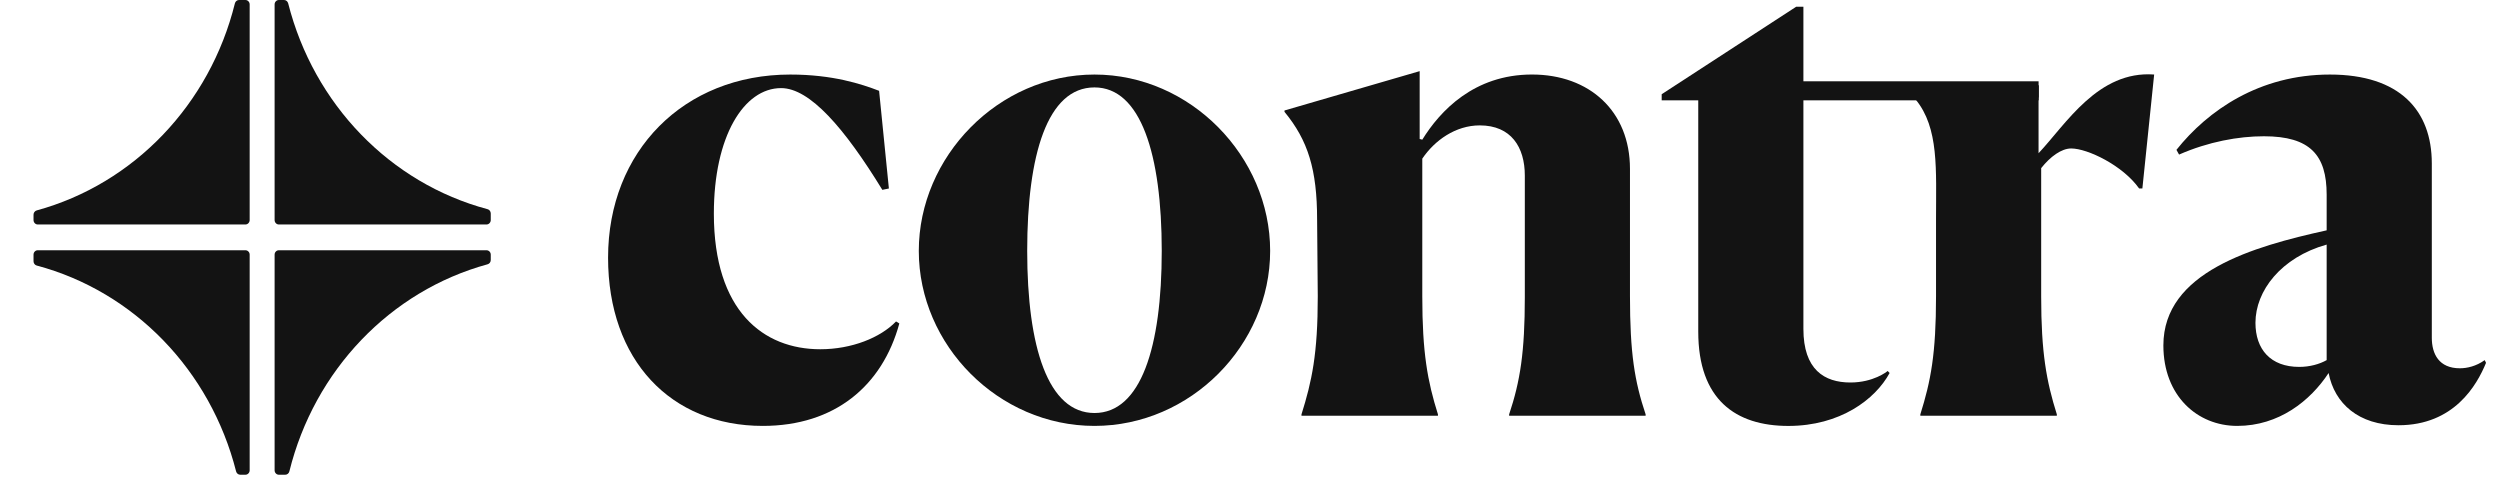
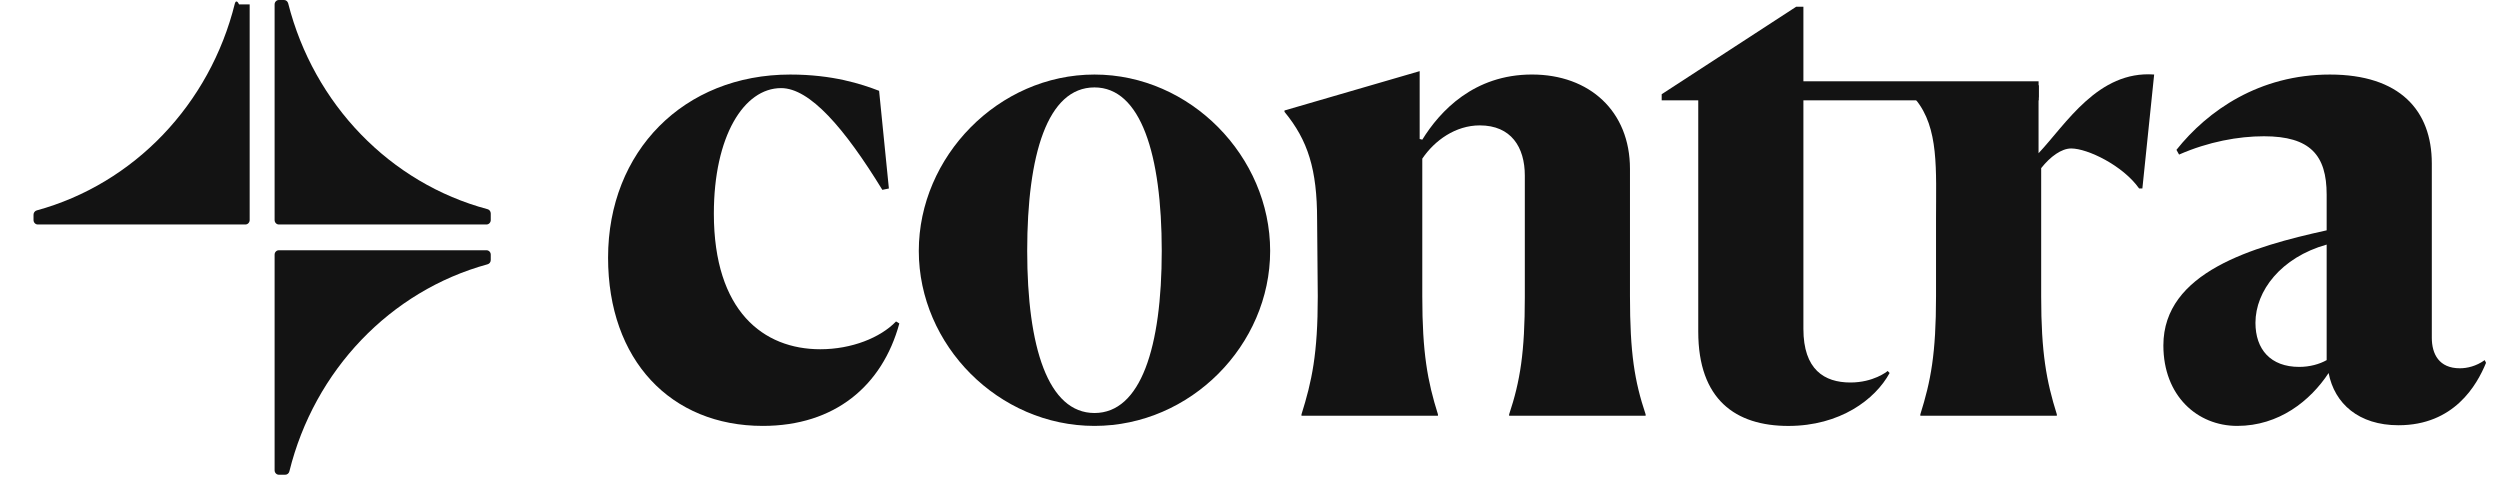
<svg xmlns="http://www.w3.org/2000/svg" width="83" height="16" viewBox="0 0 83 16" fill="none">
  <g clip-path="url(#clip0_428_418)">
    <path d="M29.858 10.739C29.294 12.811 27.712 14.14 25.326 14.14C22.269 14.14 20.188 11.955 20.188 8.555C20.188 5.019 22.703 2.475 26.237 2.475C27.646 2.475 28.6 2.789 29.186 3.015L29.511 6.258L29.294 6.303C28.037 4.253 26.887 2.925 25.933 2.925C24.697 2.925 23.7 4.524 23.7 7.091C23.7 10.334 25.348 11.595 27.234 11.595C28.275 11.595 29.229 11.212 29.749 10.672L29.858 10.739Z" fill="#131313" />
    <path d="M38.57 8.33C38.57 5.132 37.876 2.902 36.337 2.902C34.775 2.902 34.103 5.132 34.103 8.33C34.103 11.528 34.797 13.712 36.337 13.712C37.876 13.712 38.57 11.528 38.57 8.33ZM30.504 8.33C30.504 5.2 33.149 2.475 36.337 2.475C39.524 2.475 42.169 5.2 42.169 8.33C42.169 11.46 39.524 14.14 36.337 14.14C33.149 14.14 30.504 11.46 30.504 8.33Z" fill="#131313" />
    <path d="M47.74 13.802H43.209V13.758C43.555 12.654 43.75 11.753 43.75 9.839L43.728 7.294C43.728 5.627 43.425 4.659 42.645 3.713V3.668L47.133 2.362V4.614L47.22 4.637C47.805 3.691 48.932 2.474 50.862 2.474C52.77 2.474 54.115 3.691 54.115 5.605V9.817C54.115 11.731 54.267 12.654 54.635 13.758V13.802H50.103V13.758C50.472 12.654 50.624 11.686 50.624 9.862V5.83C50.624 4.885 50.169 4.163 49.128 4.163C48.326 4.163 47.631 4.659 47.22 5.267V9.839C47.22 11.708 47.393 12.654 47.74 13.758V13.802Z" fill="#131313" />
    <path d="M56.382 11.011V3.331H55.168V3.128L59.634 0.223H59.873V2.835H67.682V3.331H59.873V10.92C59.873 12.271 60.567 12.699 61.434 12.699C62.193 12.699 62.648 12.339 62.67 12.316L62.735 12.384C62.258 13.263 61.087 14.141 59.374 14.141C57.618 14.141 56.382 13.263 56.382 11.011Z" fill="#131313" />
    <path d="M63.755 13.802V13.757C64.102 12.653 64.276 11.753 64.276 9.839V7.293C64.276 5.627 64.378 4.248 63.598 3.302V3.257L67.68 2.833V5.087C68.591 4.119 69.653 2.339 71.518 2.474L71.127 6.257H71.019C70.477 5.492 69.306 4.929 68.764 4.929C68.439 4.929 68.07 5.199 67.767 5.582V9.839C67.767 11.708 67.94 12.653 68.287 13.757V13.802H63.755Z" fill="#131313" />
    <path d="M77.245 11.956V8.12C75.727 8.547 74.881 9.659 74.881 10.717C74.881 11.596 75.38 12.181 76.335 12.181C76.681 12.181 77.007 12.091 77.245 11.956ZM77.31 12.384C76.703 13.307 75.662 14.14 74.275 14.14C72.952 14.14 71.824 13.142 71.824 11.467C71.824 9.035 74.794 8.187 77.245 7.647V6.461C77.245 5.155 76.703 4.524 75.163 4.524C74.318 4.524 73.32 4.704 72.345 5.132L72.258 4.975C73.299 3.668 75.012 2.475 77.353 2.475C79.673 2.475 80.736 3.668 80.736 5.425V11.213C80.736 11.754 80.975 12.227 81.668 12.227C81.906 12.227 82.21 12.159 82.492 11.956L82.536 12.046C82.232 12.79 81.473 14.118 79.63 14.118C78.308 14.118 77.505 13.398 77.31 12.384Z" fill="#131313" />
    <path d="M59.18 3.235H67.681V2.699H59.18V3.235Z" fill="#131313" />
    <path d="M9.258 7.453H16.151C16.23 7.453 16.293 7.387 16.293 7.306V7.087C16.293 7.02 16.249 6.961 16.187 6.945C12.954 6.082 10.418 3.463 9.567 0.11C9.55 0.045 9.494 0 9.43 0H9.258C9.18 0 9.117 0.066 9.117 0.147V7.306C9.117 7.387 9.18 7.453 9.258 7.453Z" fill="#131313" />
    <path d="M9.258 15.761H9.47C9.534 15.761 9.591 15.716 9.607 15.65C10.437 12.293 12.959 9.658 16.188 8.774C16.25 8.758 16.293 8.699 16.293 8.633V8.454C16.293 8.373 16.23 8.308 16.151 8.308H9.258C9.18 8.308 9.117 8.373 9.117 8.454V15.614C9.117 15.695 9.18 15.761 9.258 15.761Z" fill="#131313" />
-     <path d="M7.976 15.761H8.148C8.225 15.761 8.289 15.695 8.289 15.614V8.454C8.289 8.373 8.225 8.308 8.148 8.308H1.254C1.176 8.308 1.113 8.373 1.113 8.454V8.674C1.113 8.741 1.157 8.8 1.219 8.816C4.452 9.679 6.988 12.298 7.839 15.652C7.856 15.716 7.912 15.761 7.976 15.761Z" fill="#131313" />
-     <path d="M1.254 7.453H8.148C8.225 7.453 8.289 7.387 8.289 7.306V0.147C8.289 0.066 8.225 0 8.148 0H7.936C7.872 0 7.815 0.046 7.799 0.11C6.969 3.467 4.447 6.102 1.218 6.986C1.156 7.003 1.113 7.062 1.113 7.129V7.306C1.113 7.387 1.176 7.453 1.254 7.453Z" fill="#131313" />
+     <path d="M1.254 7.453H8.148C8.225 7.453 8.289 7.387 8.289 7.306V0.147H7.936C7.872 0 7.815 0.046 7.799 0.11C6.969 3.467 4.447 6.102 1.218 6.986C1.156 7.003 1.113 7.062 1.113 7.129V7.306C1.113 7.387 1.176 7.453 1.254 7.453Z" fill="#131313" />
  </g>
  <defs>
    <clipPath id="clip0_428_418">
      <rect width="82.286" height="16" fill="white" transform="translate(0.668)" />
    </clipPath>
  </defs>
</svg>